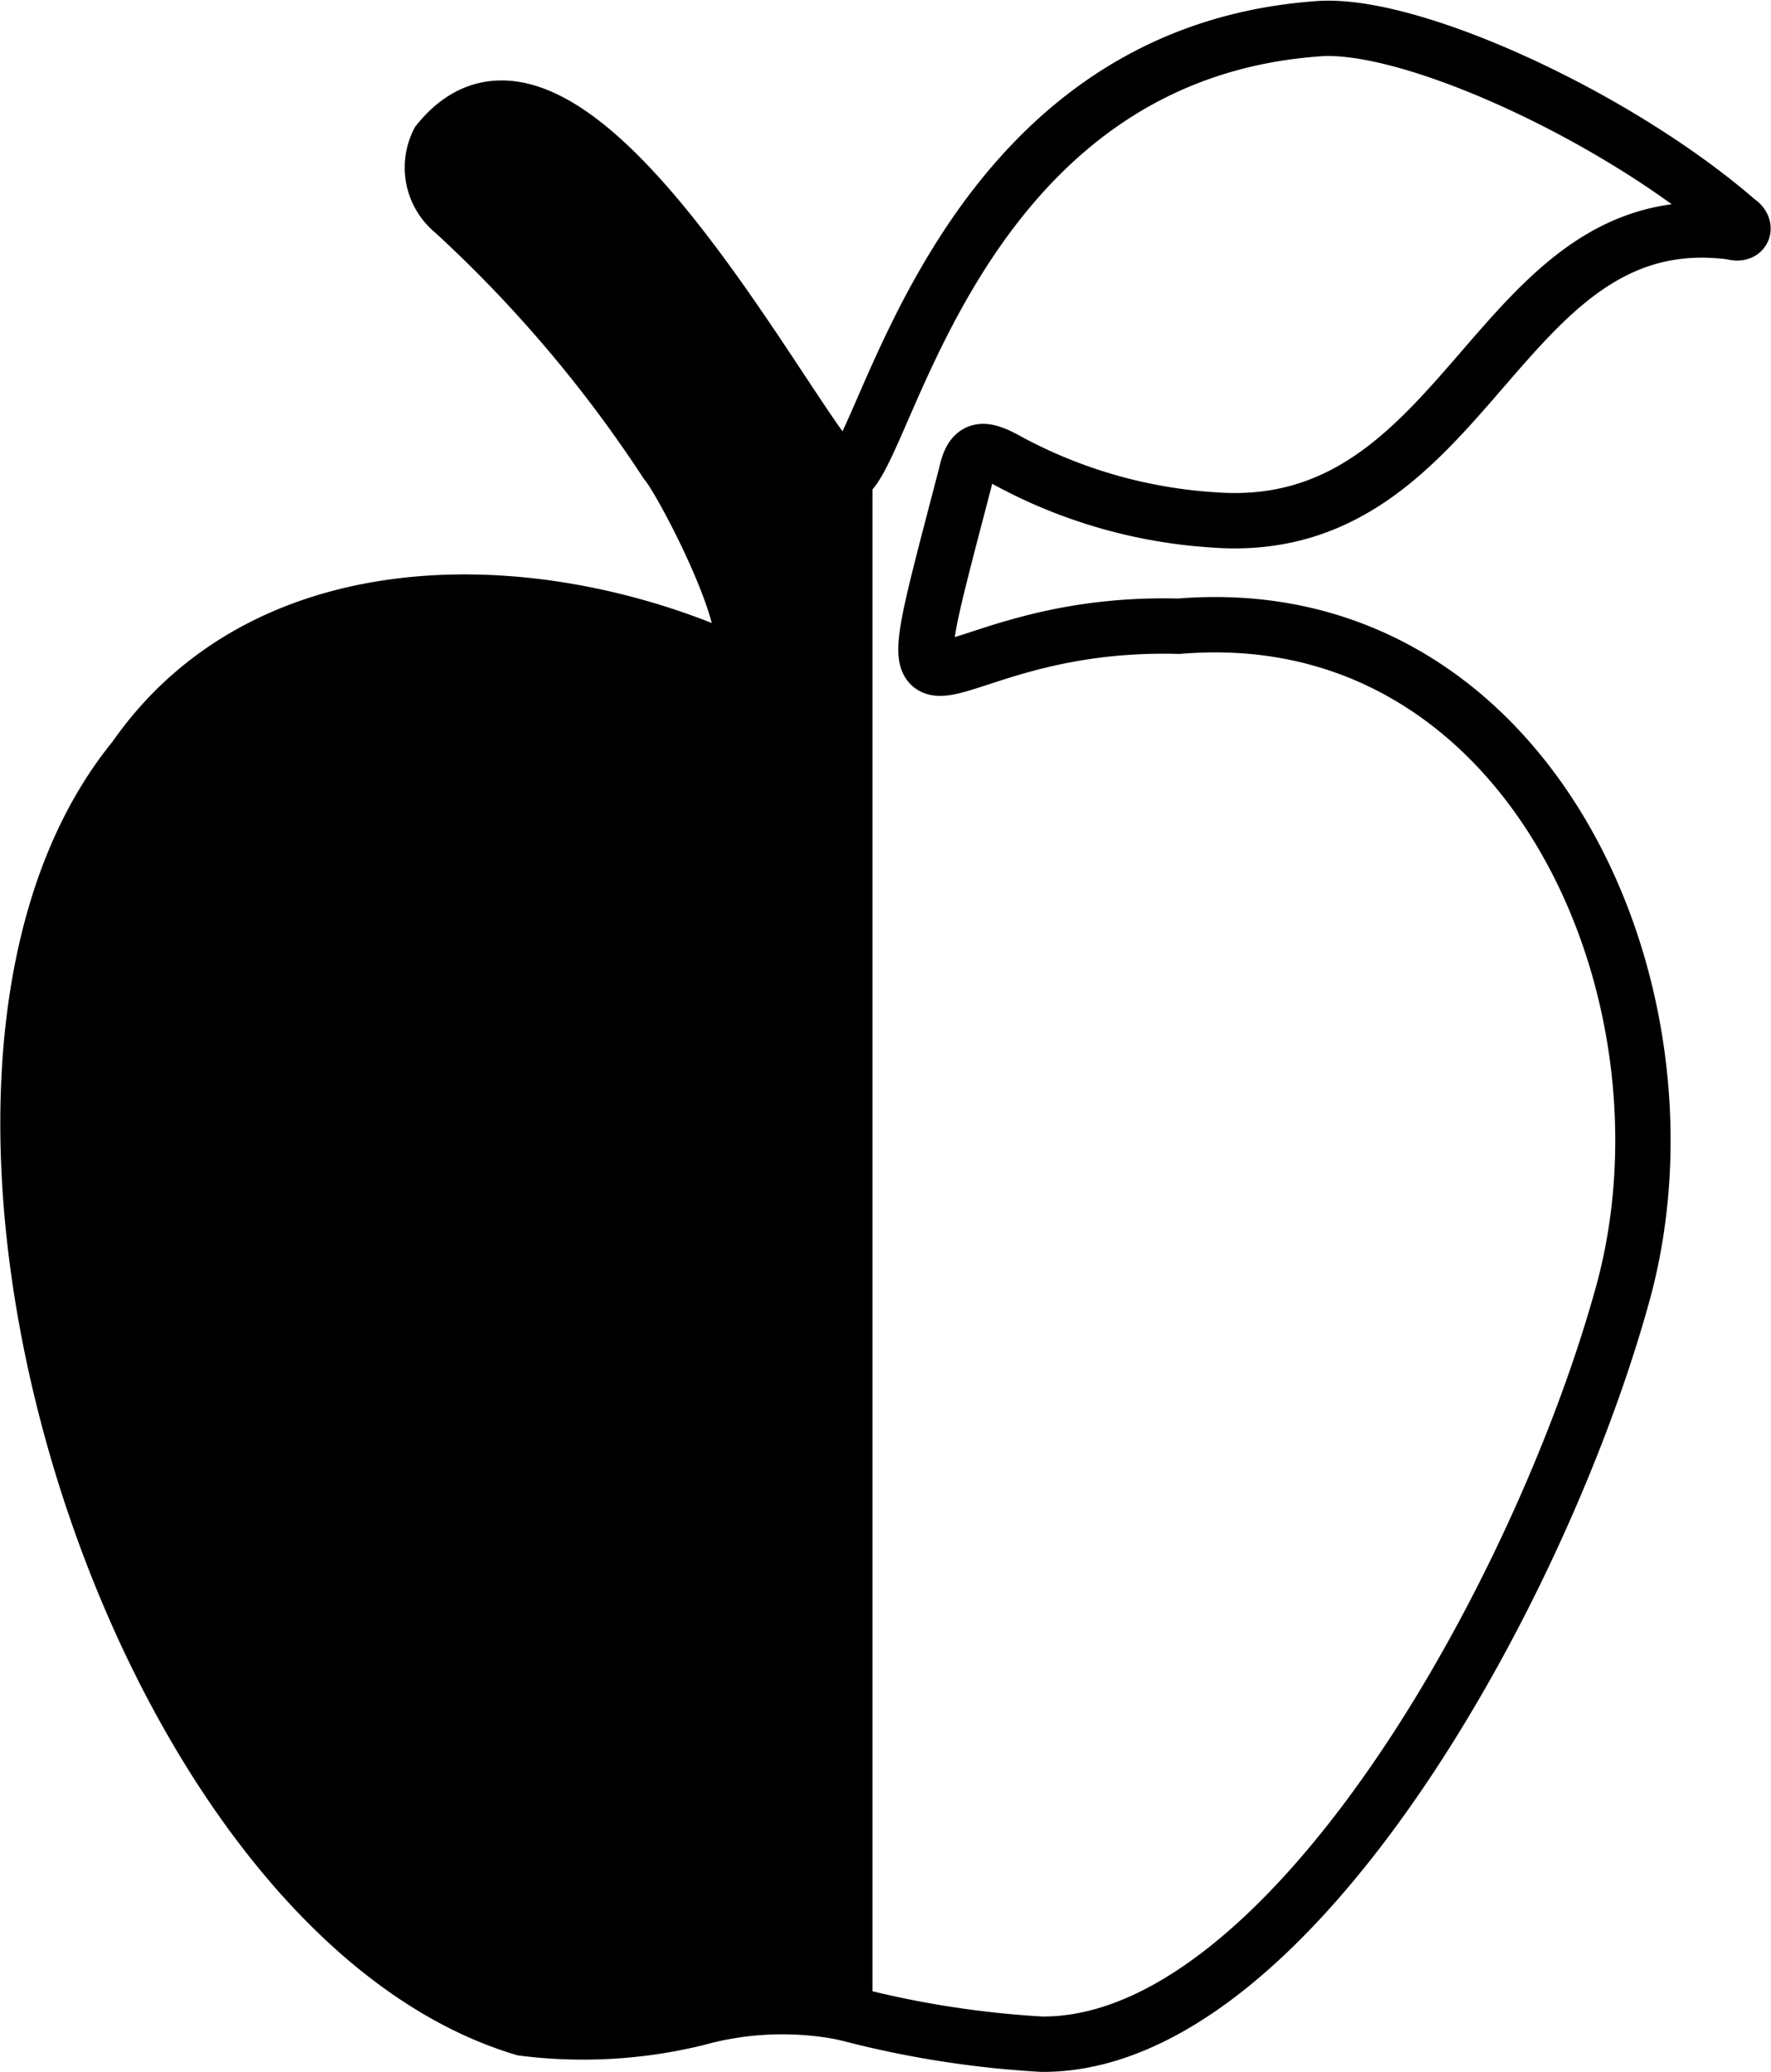
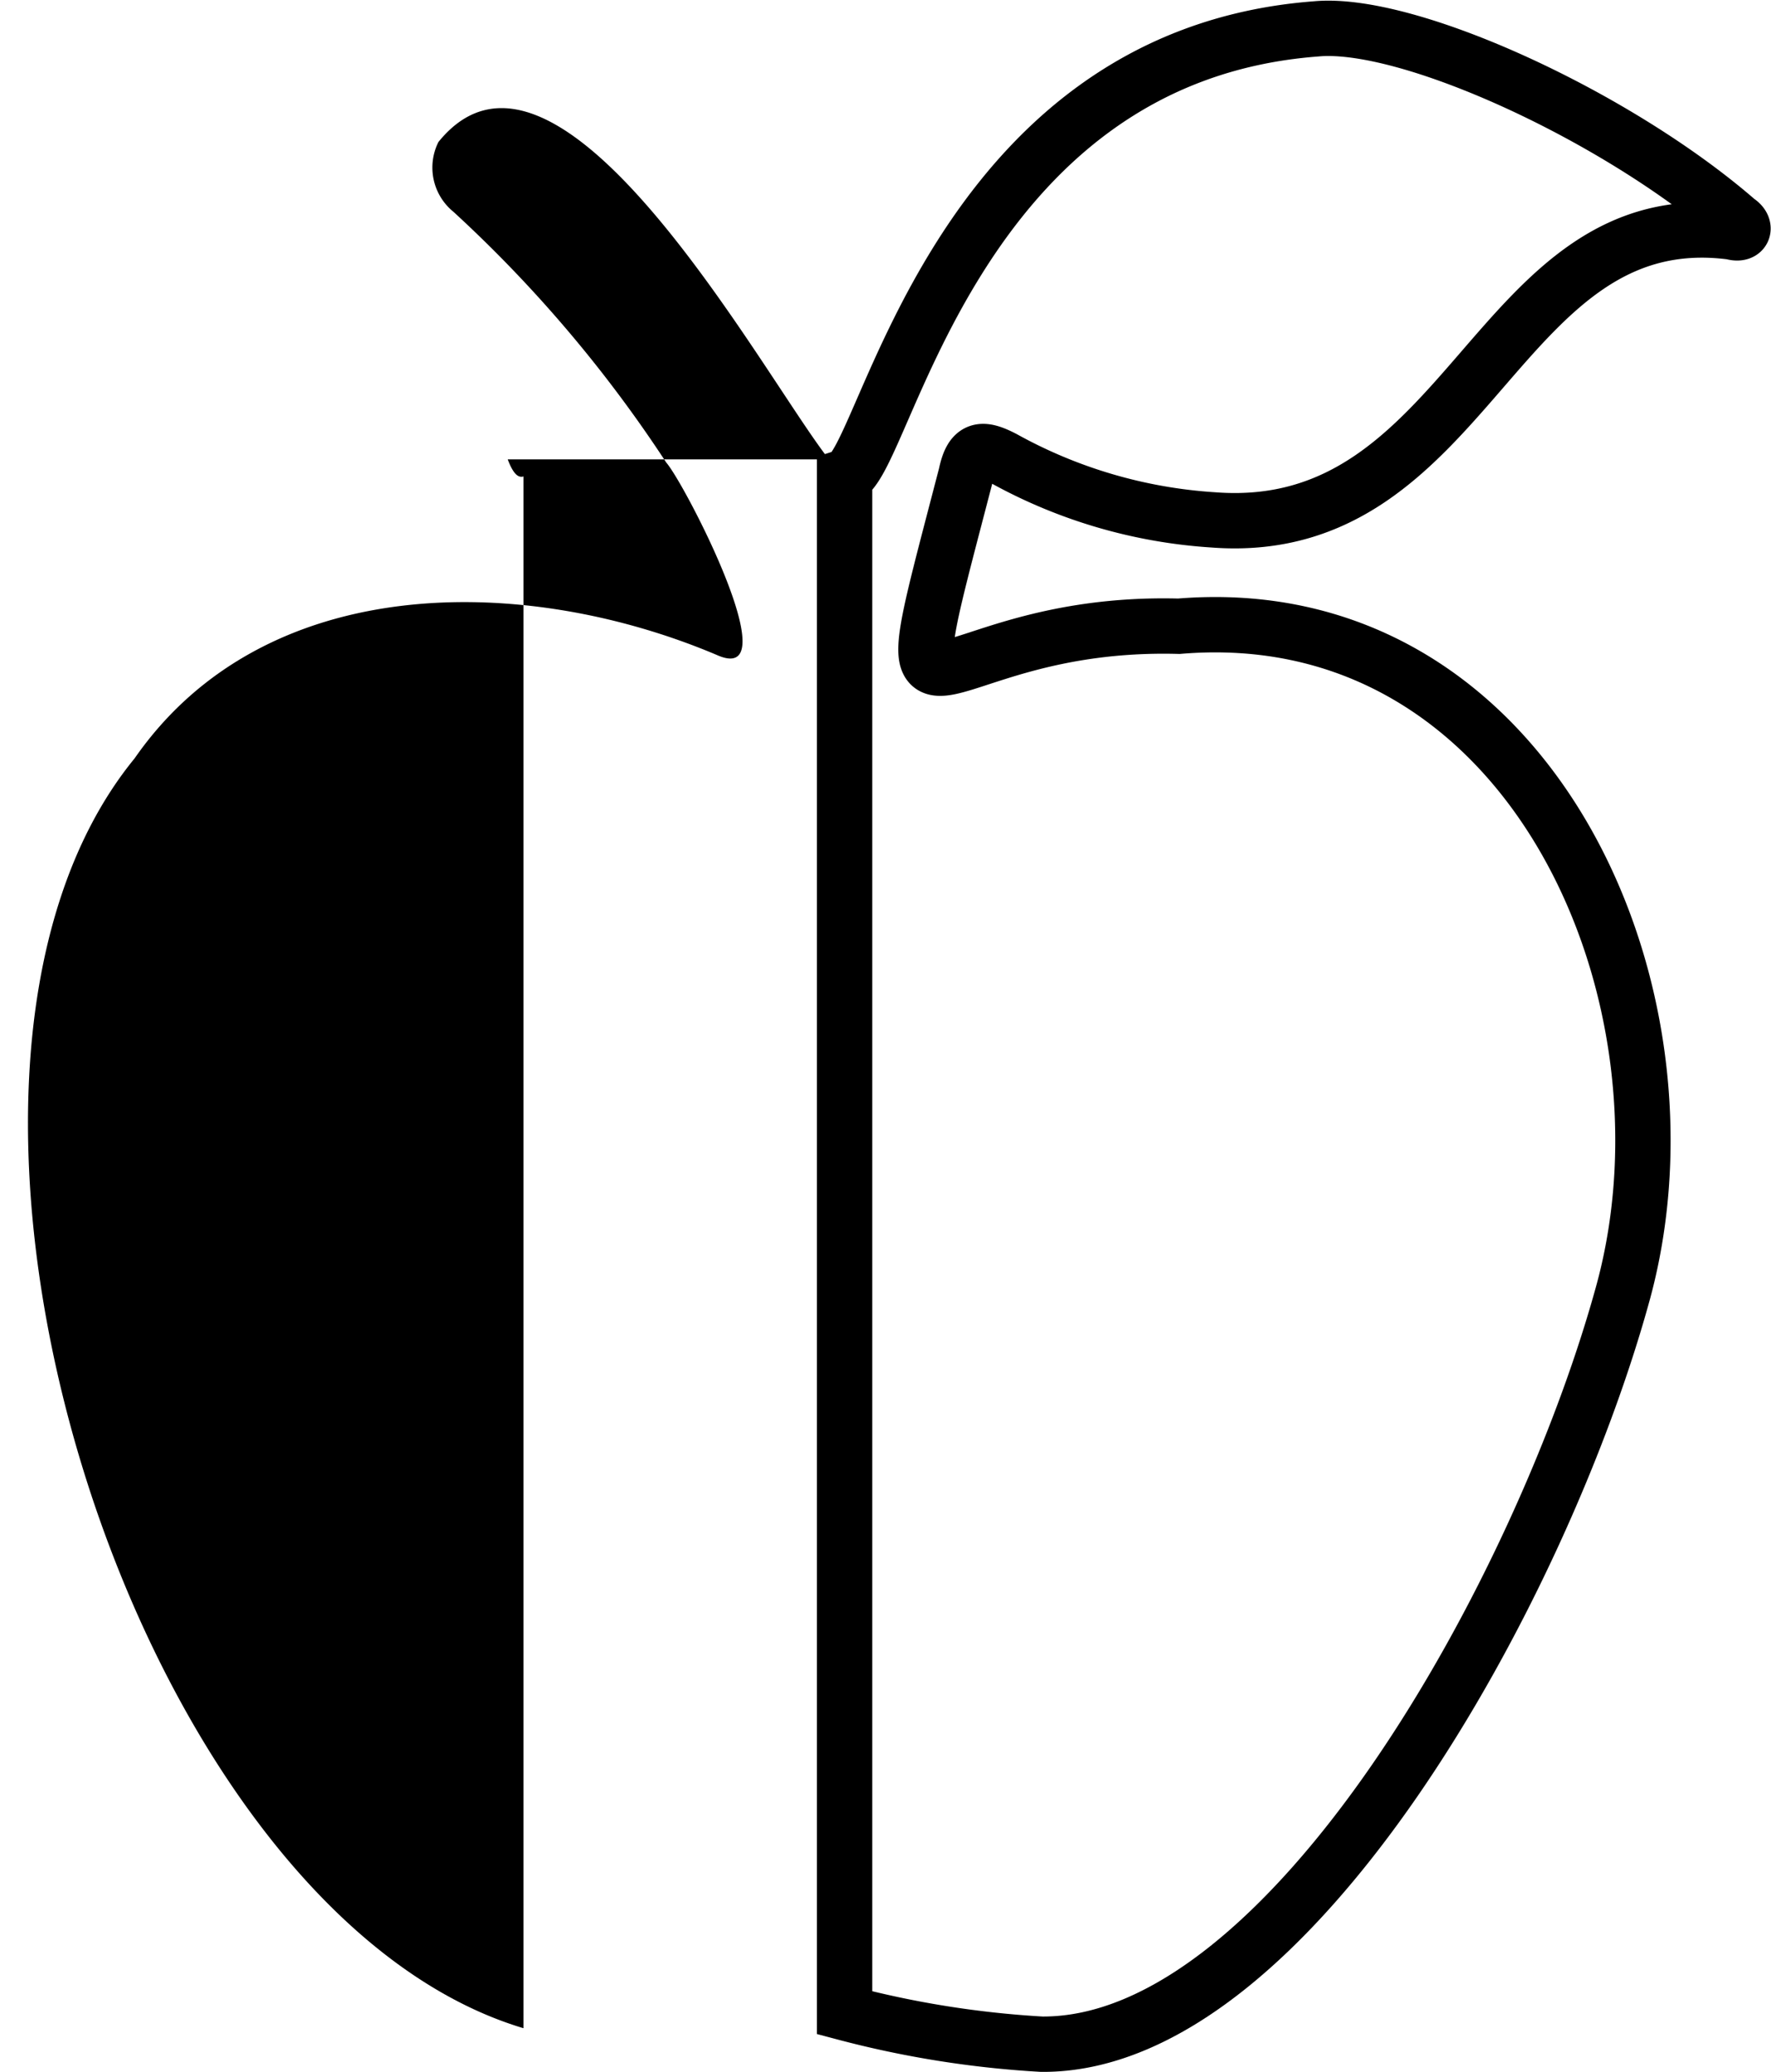
<svg xmlns="http://www.w3.org/2000/svg" data-name="Group 7603" width="32" height="37.431">
  <defs>
    <clipPath id="a">
      <path fill="none" stroke="rgba(0,0,0,0)" d="M0 0h32v37.431H0z" />
    </clipPath>
  </defs>
  <g clip-path="url(#a)">
-     <path d="M14.978 8.298c-1.2-1.529-4.889-8.41-7.056-5.733a1.029 1.029 0 0 0 .269 1.259 23.94 23.94 0 0 1 3.848 4.532c.34.389 2.246 4.079.906 3.472-3.468-1.466-8.157-1.522-10.513 1.871-4.754 5.811-.062 20.815 7.026 22.937a8.62 8.62 0 0 0 3.128-.179 5.805 5.805 0 0 1 2.676-.1V8.606c-.1.032-.19-.059-.284-.308" stroke="rgba(0,0,0,0)" />
-     <path d="M14.978 8.298c-1.2-1.529-4.889-8.41-7.056-5.733a1.029 1.029 0 0 0 .269 1.259 23.94 23.94 0 0 1 3.848 4.532c.34.389 2.246 4.079.906 3.472-3.468-1.466-8.157-1.522-10.513 1.871-4.754 5.811-.062 20.815 7.026 22.937a8.62 8.62 0 0 0 3.128-.179 5.805 5.805 0 0 1 2.676-.1V8.606c-.098.03-.189-.059-.284-.308Z" fill="none" stroke="#000" stroke-miterlimit="10" />
+     <path d="M14.978 8.298c-1.2-1.529-4.889-8.41-7.056-5.733a1.029 1.029 0 0 0 .269 1.259 23.94 23.94 0 0 1 3.848 4.532c.34.389 2.246 4.079.906 3.472-3.468-1.466-8.157-1.522-10.513 1.871-4.754 5.811-.062 20.815 7.026 22.937V8.606c-.1.032-.19-.059-.284-.308" stroke="rgba(0,0,0,0)" />
    <path d="M29.337 23.312c1.453-5.4-1.71-12.528-8.036-12-4.709-.127-5.352 3.053-3.846-2.74.1-.475.277-.5.68-.29a8.994 8.994 0 0 0 3.791 1.109c4.659.354 5.085-5.762 9.368-5.2.227.067.262-.1.1-.2-2.173-1.89-5.956-3.628-7.617-3.469-6.586.5-7.77 7.852-8.516 8.091v27.744a17.841 17.841 0 0 0 3.561.568c4.485.034 9.053-8.243 10.515-13.613Z" fill="none" stroke="#000" stroke-miterlimit="10" />
  </g>
</svg>